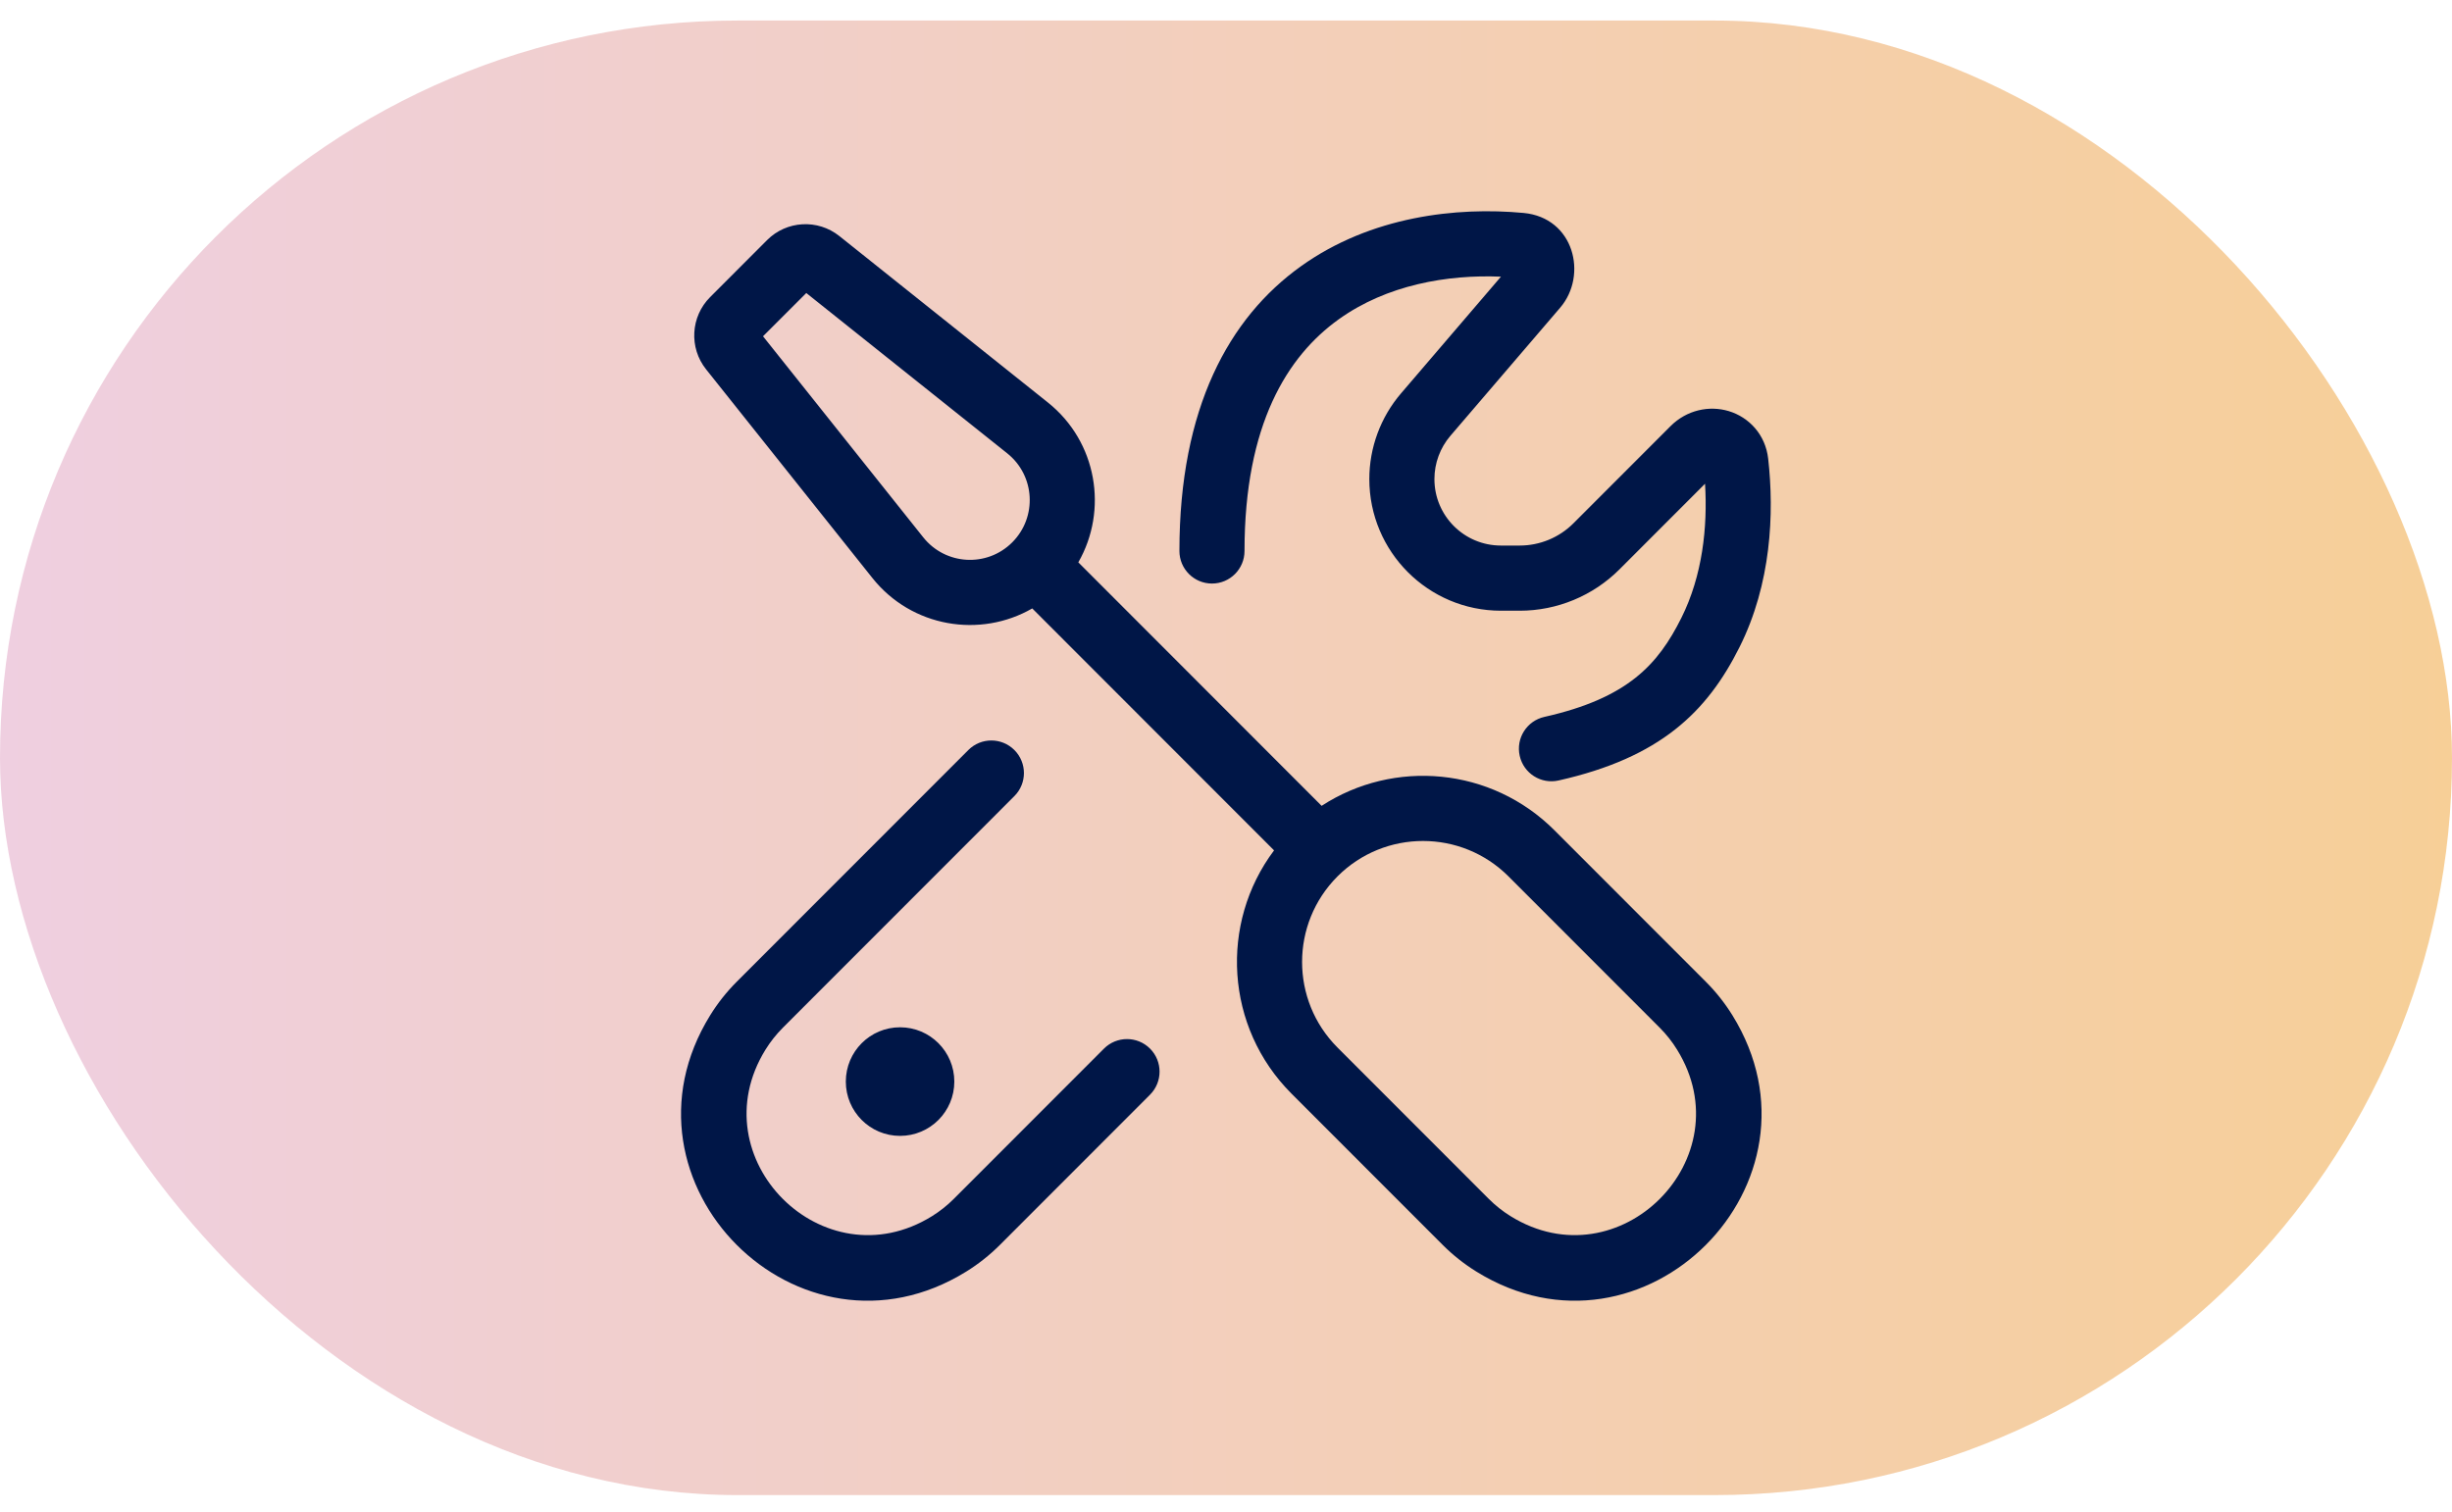
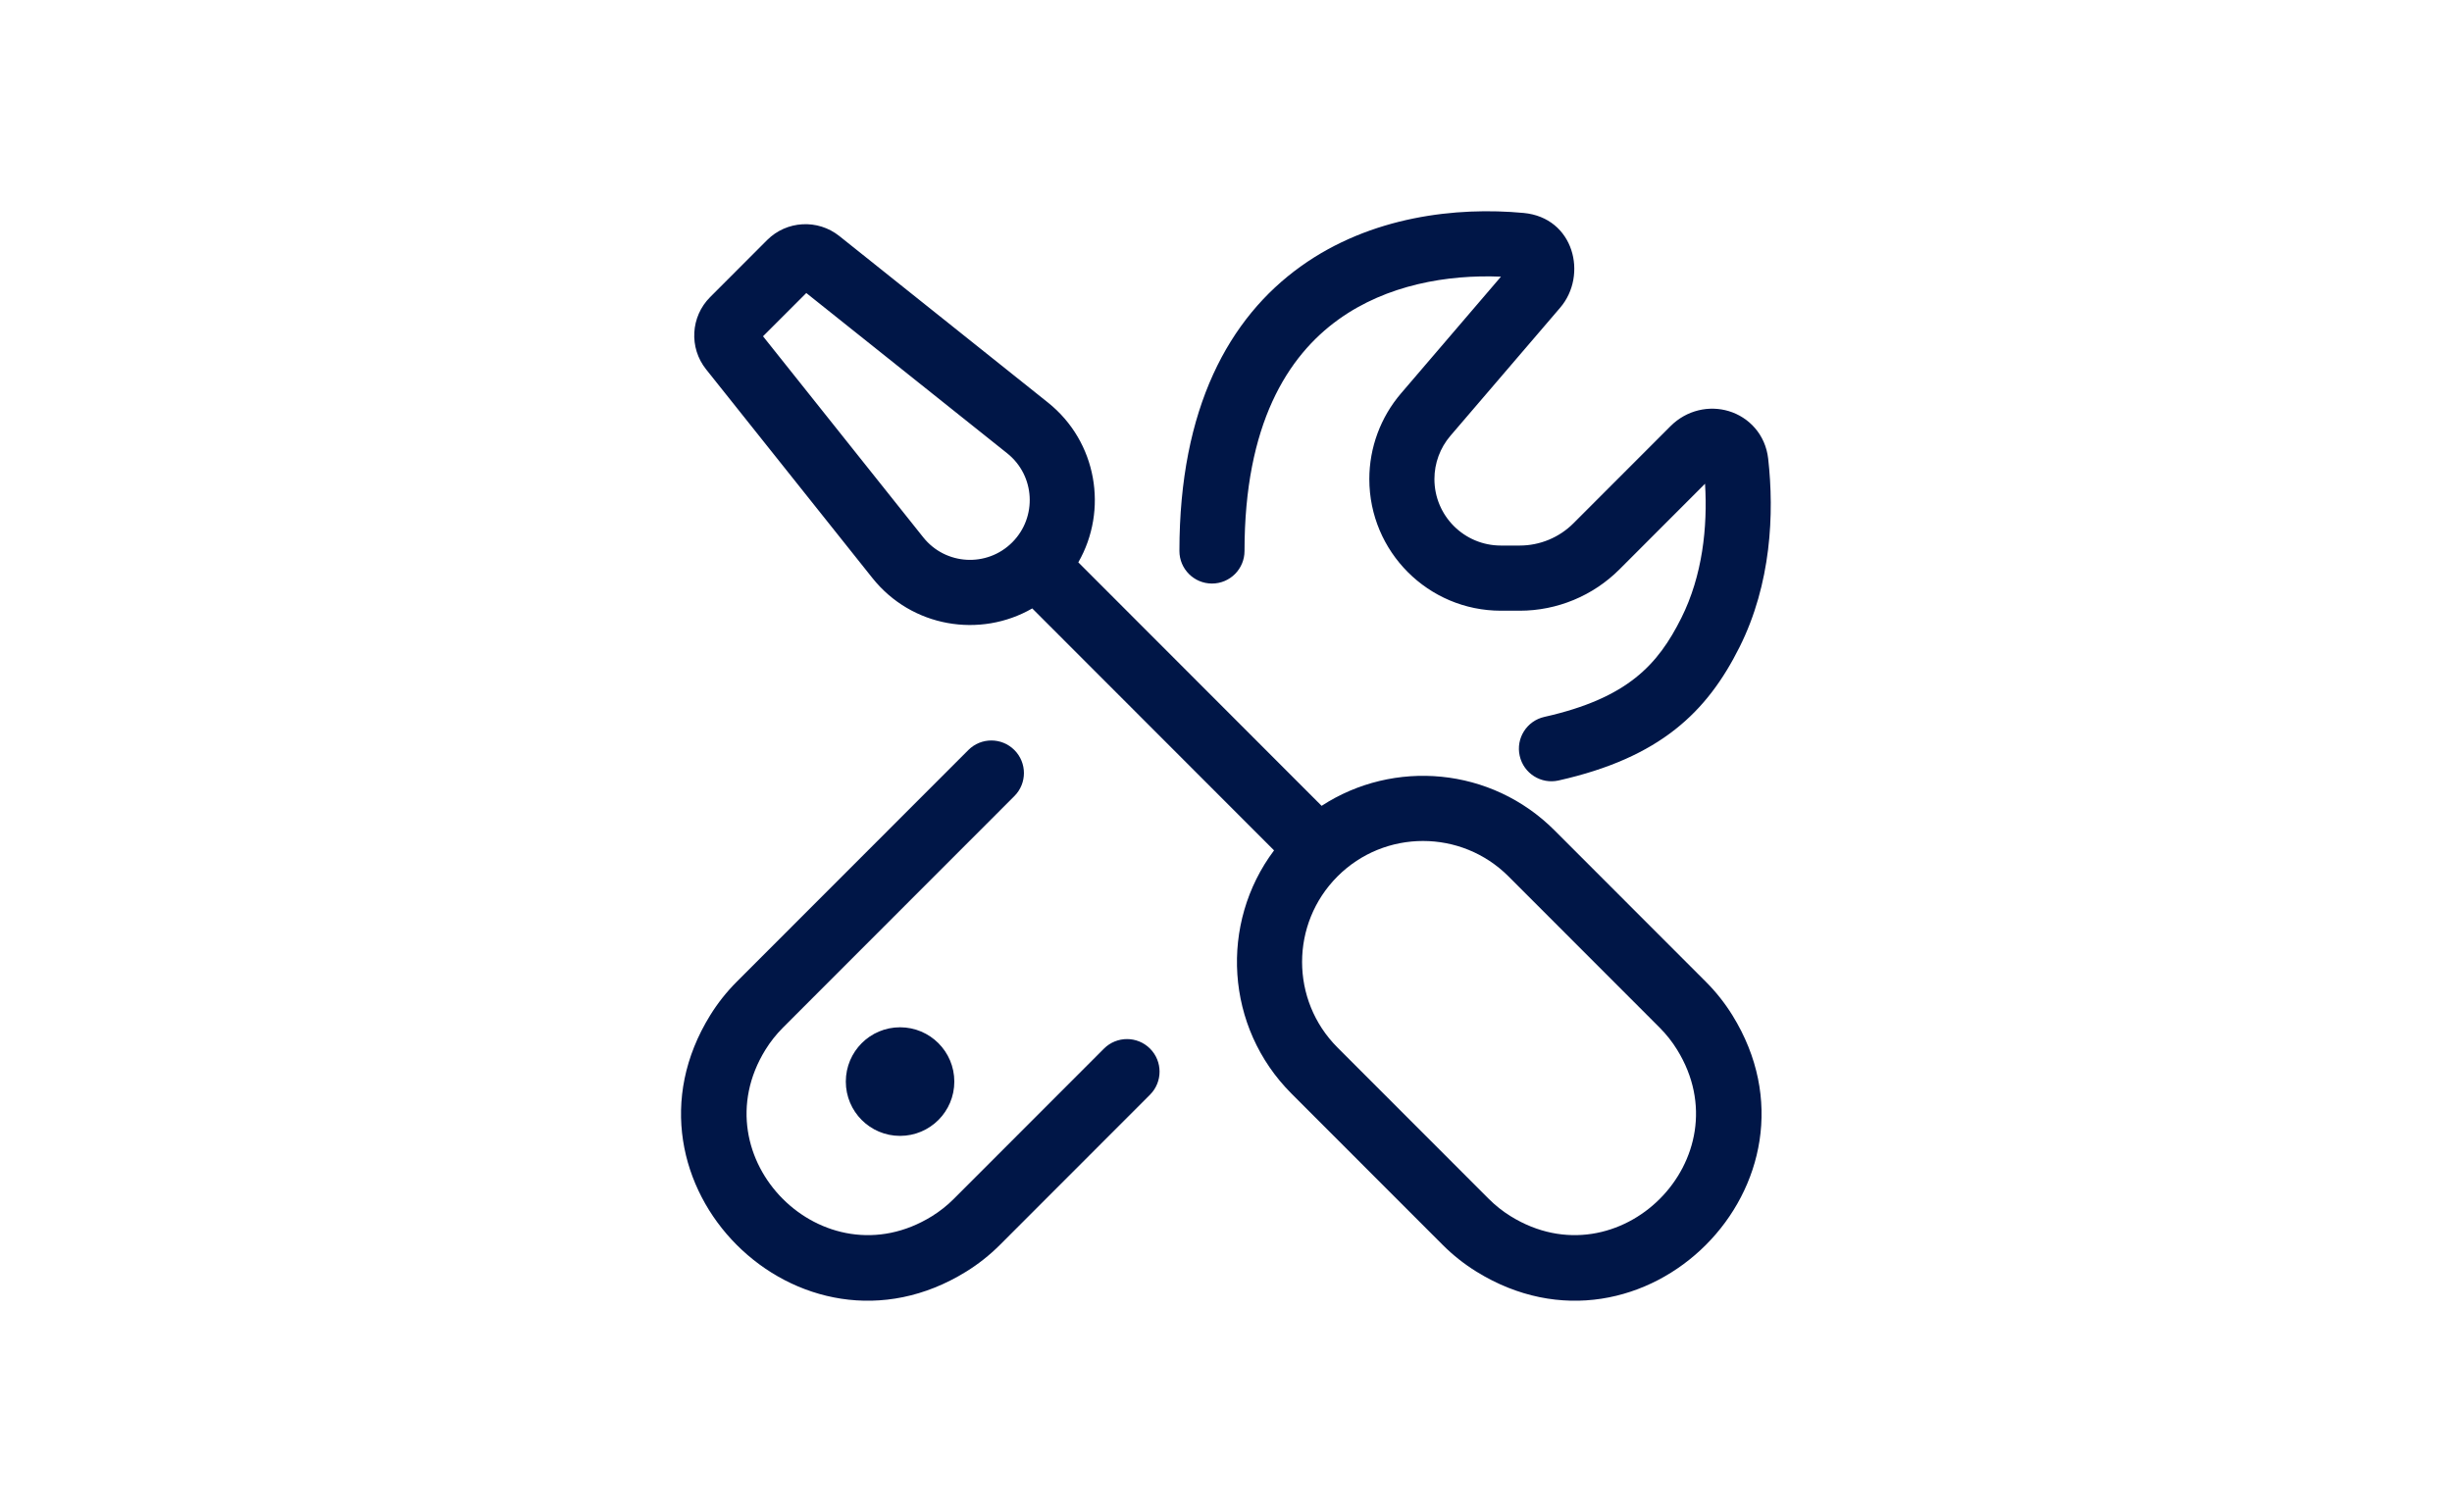
<svg xmlns="http://www.w3.org/2000/svg" width="60" height="37" viewBox="0 0 60 37" fill="none">
-   <rect y="0.503" width="60" height="36.091" rx="18.045" fill="url(#paint0_linear_1360_82890)" />
  <path fill-rule="evenodd" clip-rule="evenodd" d="M31.831 6.519C33.549 5.288 35.652 5.06 37.28 5.212C38.519 5.327 38.858 6.736 38.178 7.53L35.492 10.666C35.239 10.961 35.1 11.337 35.1 11.726C35.1 12.625 35.828 13.353 36.727 13.353H37.187C37.68 13.353 38.153 13.157 38.501 12.809L40.878 10.43C41.273 10.035 41.824 9.918 42.304 10.063C42.796 10.212 43.201 10.636 43.267 11.228C43.418 12.568 43.342 14.289 42.566 15.839C41.772 17.427 40.626 18.544 38.139 19.103C37.709 19.2 37.283 18.93 37.187 18.5C37.09 18.07 37.36 17.644 37.79 17.547C39.833 17.088 40.572 16.265 41.142 15.125C41.659 14.091 41.787 12.902 41.722 11.84L39.628 13.936C38.98 14.584 38.102 14.948 37.187 14.948H36.727C34.949 14.948 33.507 13.505 33.507 11.726C33.507 10.957 33.782 10.213 34.282 9.629L36.728 6.772C35.417 6.716 33.935 6.972 32.759 7.815C31.502 8.716 30.453 10.388 30.453 13.486C30.453 13.926 30.097 14.283 29.657 14.283C29.217 14.283 28.86 13.926 28.86 13.486C28.86 9.989 30.071 7.78 31.831 6.519ZM24.822 18.358C25.133 18.669 25.133 19.174 24.822 19.485L19.155 25.156C18.994 25.318 18.852 25.497 18.731 25.692C17.087 28.351 20.148 31.414 22.805 29.768C22.998 29.648 23.178 29.506 23.339 29.344L27.014 25.666C27.325 25.355 27.83 25.355 28.141 25.666C28.452 25.977 28.452 26.482 28.141 26.794L24.466 30.472C24.218 30.72 23.942 30.939 23.643 31.124C19.556 33.656 14.847 28.943 17.377 24.852C17.561 24.554 17.78 24.277 18.028 24.029L23.695 18.358C24.006 18.046 24.51 18.046 24.822 18.358ZM32.728 21.451C31.573 22.608 31.573 24.483 32.728 25.639L36.43 29.344C36.592 29.506 36.771 29.648 36.965 29.768C39.622 31.414 42.683 28.35 41.038 25.692C40.918 25.497 40.776 25.318 40.615 25.156L36.913 21.451C35.757 20.295 33.884 20.295 32.728 21.451ZM31.602 26.767C29.979 25.143 29.837 22.598 31.176 20.814L25.259 14.892C23.986 15.626 22.311 15.357 21.347 14.147L17.278 9.04C16.856 8.511 16.899 7.75 17.377 7.272L18.771 5.876C19.249 5.398 20.01 5.356 20.538 5.777L25.64 9.85C26.849 10.814 27.118 12.49 26.386 13.764L32.34 19.724C34.105 18.574 36.491 18.774 38.039 20.324L41.741 24.029C41.99 24.277 42.208 24.554 42.393 24.852C44.923 28.943 40.214 33.656 36.127 31.124C35.828 30.939 35.552 30.72 35.304 30.472L31.602 26.767ZM22.592 13.152L18.671 8.231L19.73 7.172L24.647 11.096C25.329 11.64 25.386 12.657 24.769 13.275C24.152 13.892 23.136 13.835 22.592 13.152ZM23.352 26.473C23.352 27.207 22.758 27.802 22.024 27.802C21.291 27.802 20.697 27.207 20.697 26.473C20.697 25.739 21.291 25.144 22.024 25.144C22.758 25.144 23.352 25.739 23.352 26.473Z" fill="#001647" />
  <defs>
    <linearGradient id="paint0_linear_1360_82890" x1="-2.045" y1="36.594" x2="63.295" y2="36.594" gradientUnits="userSpaceOnUse">
      <stop stop-color="#DF9FC7" stop-opacity="0.5" />
      <stop offset="1" stop-color="#F0A028" stop-opacity="0.5" />
    </linearGradient>
  </defs>
</svg>